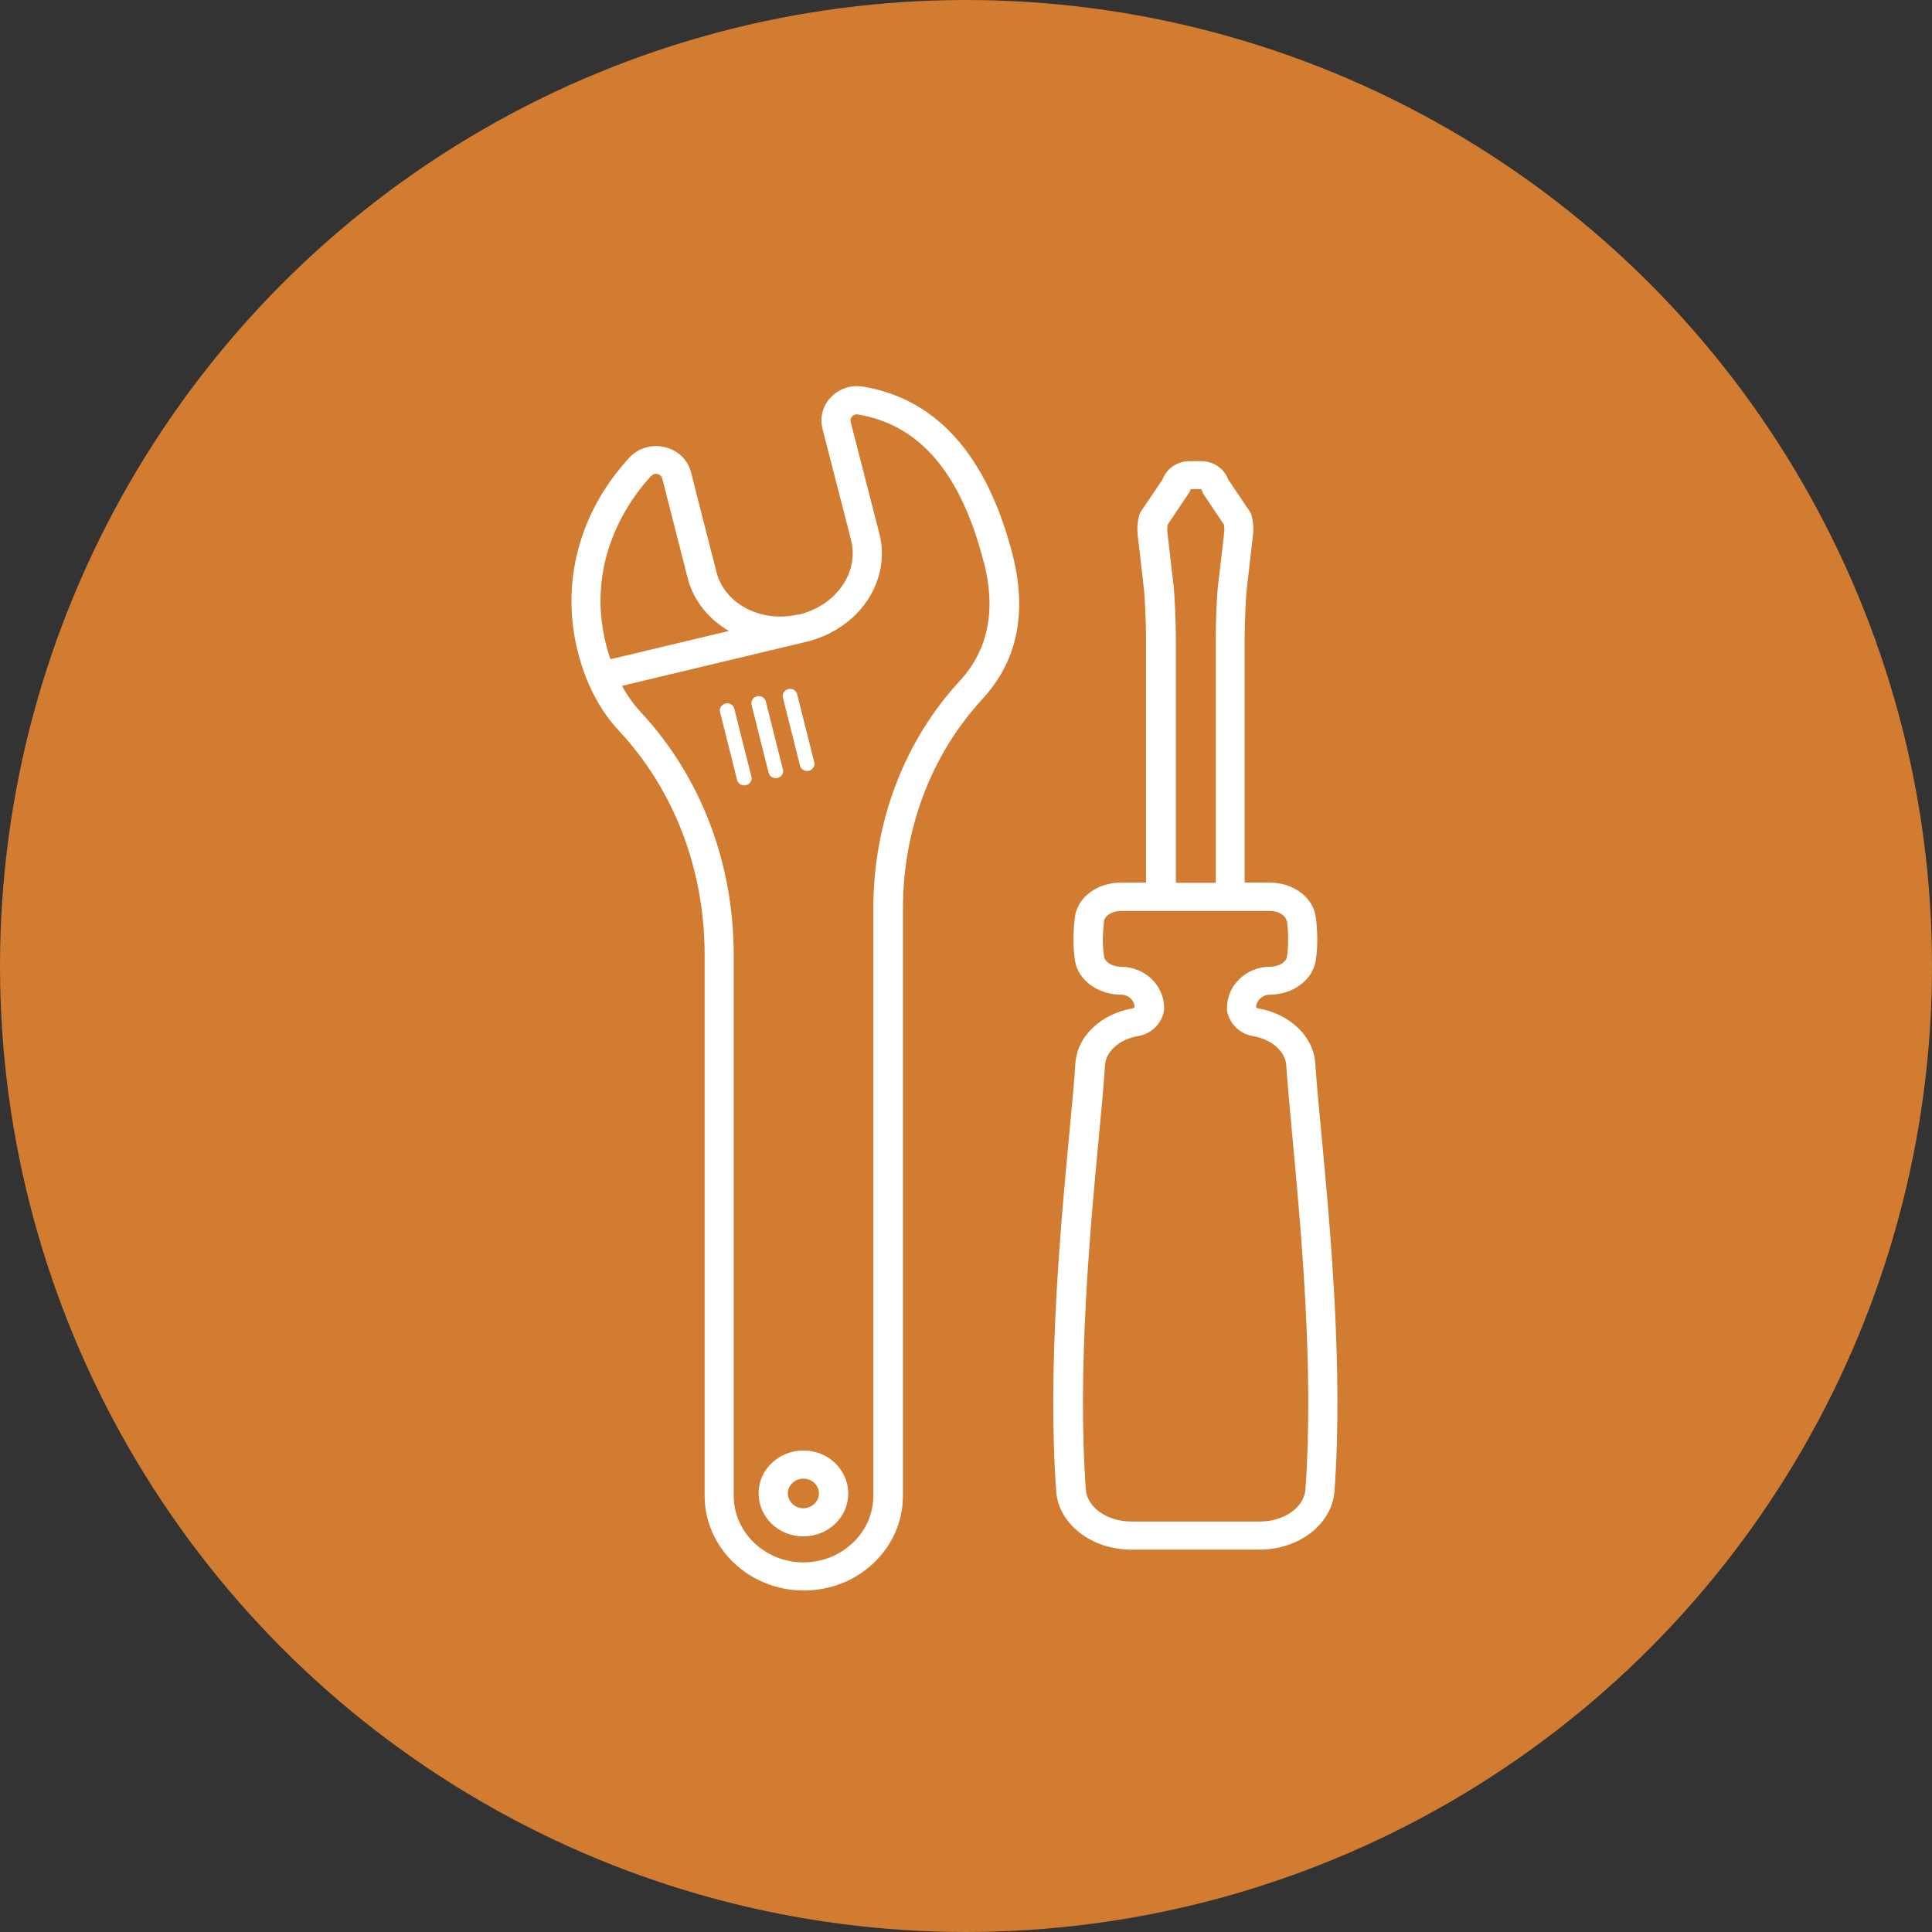
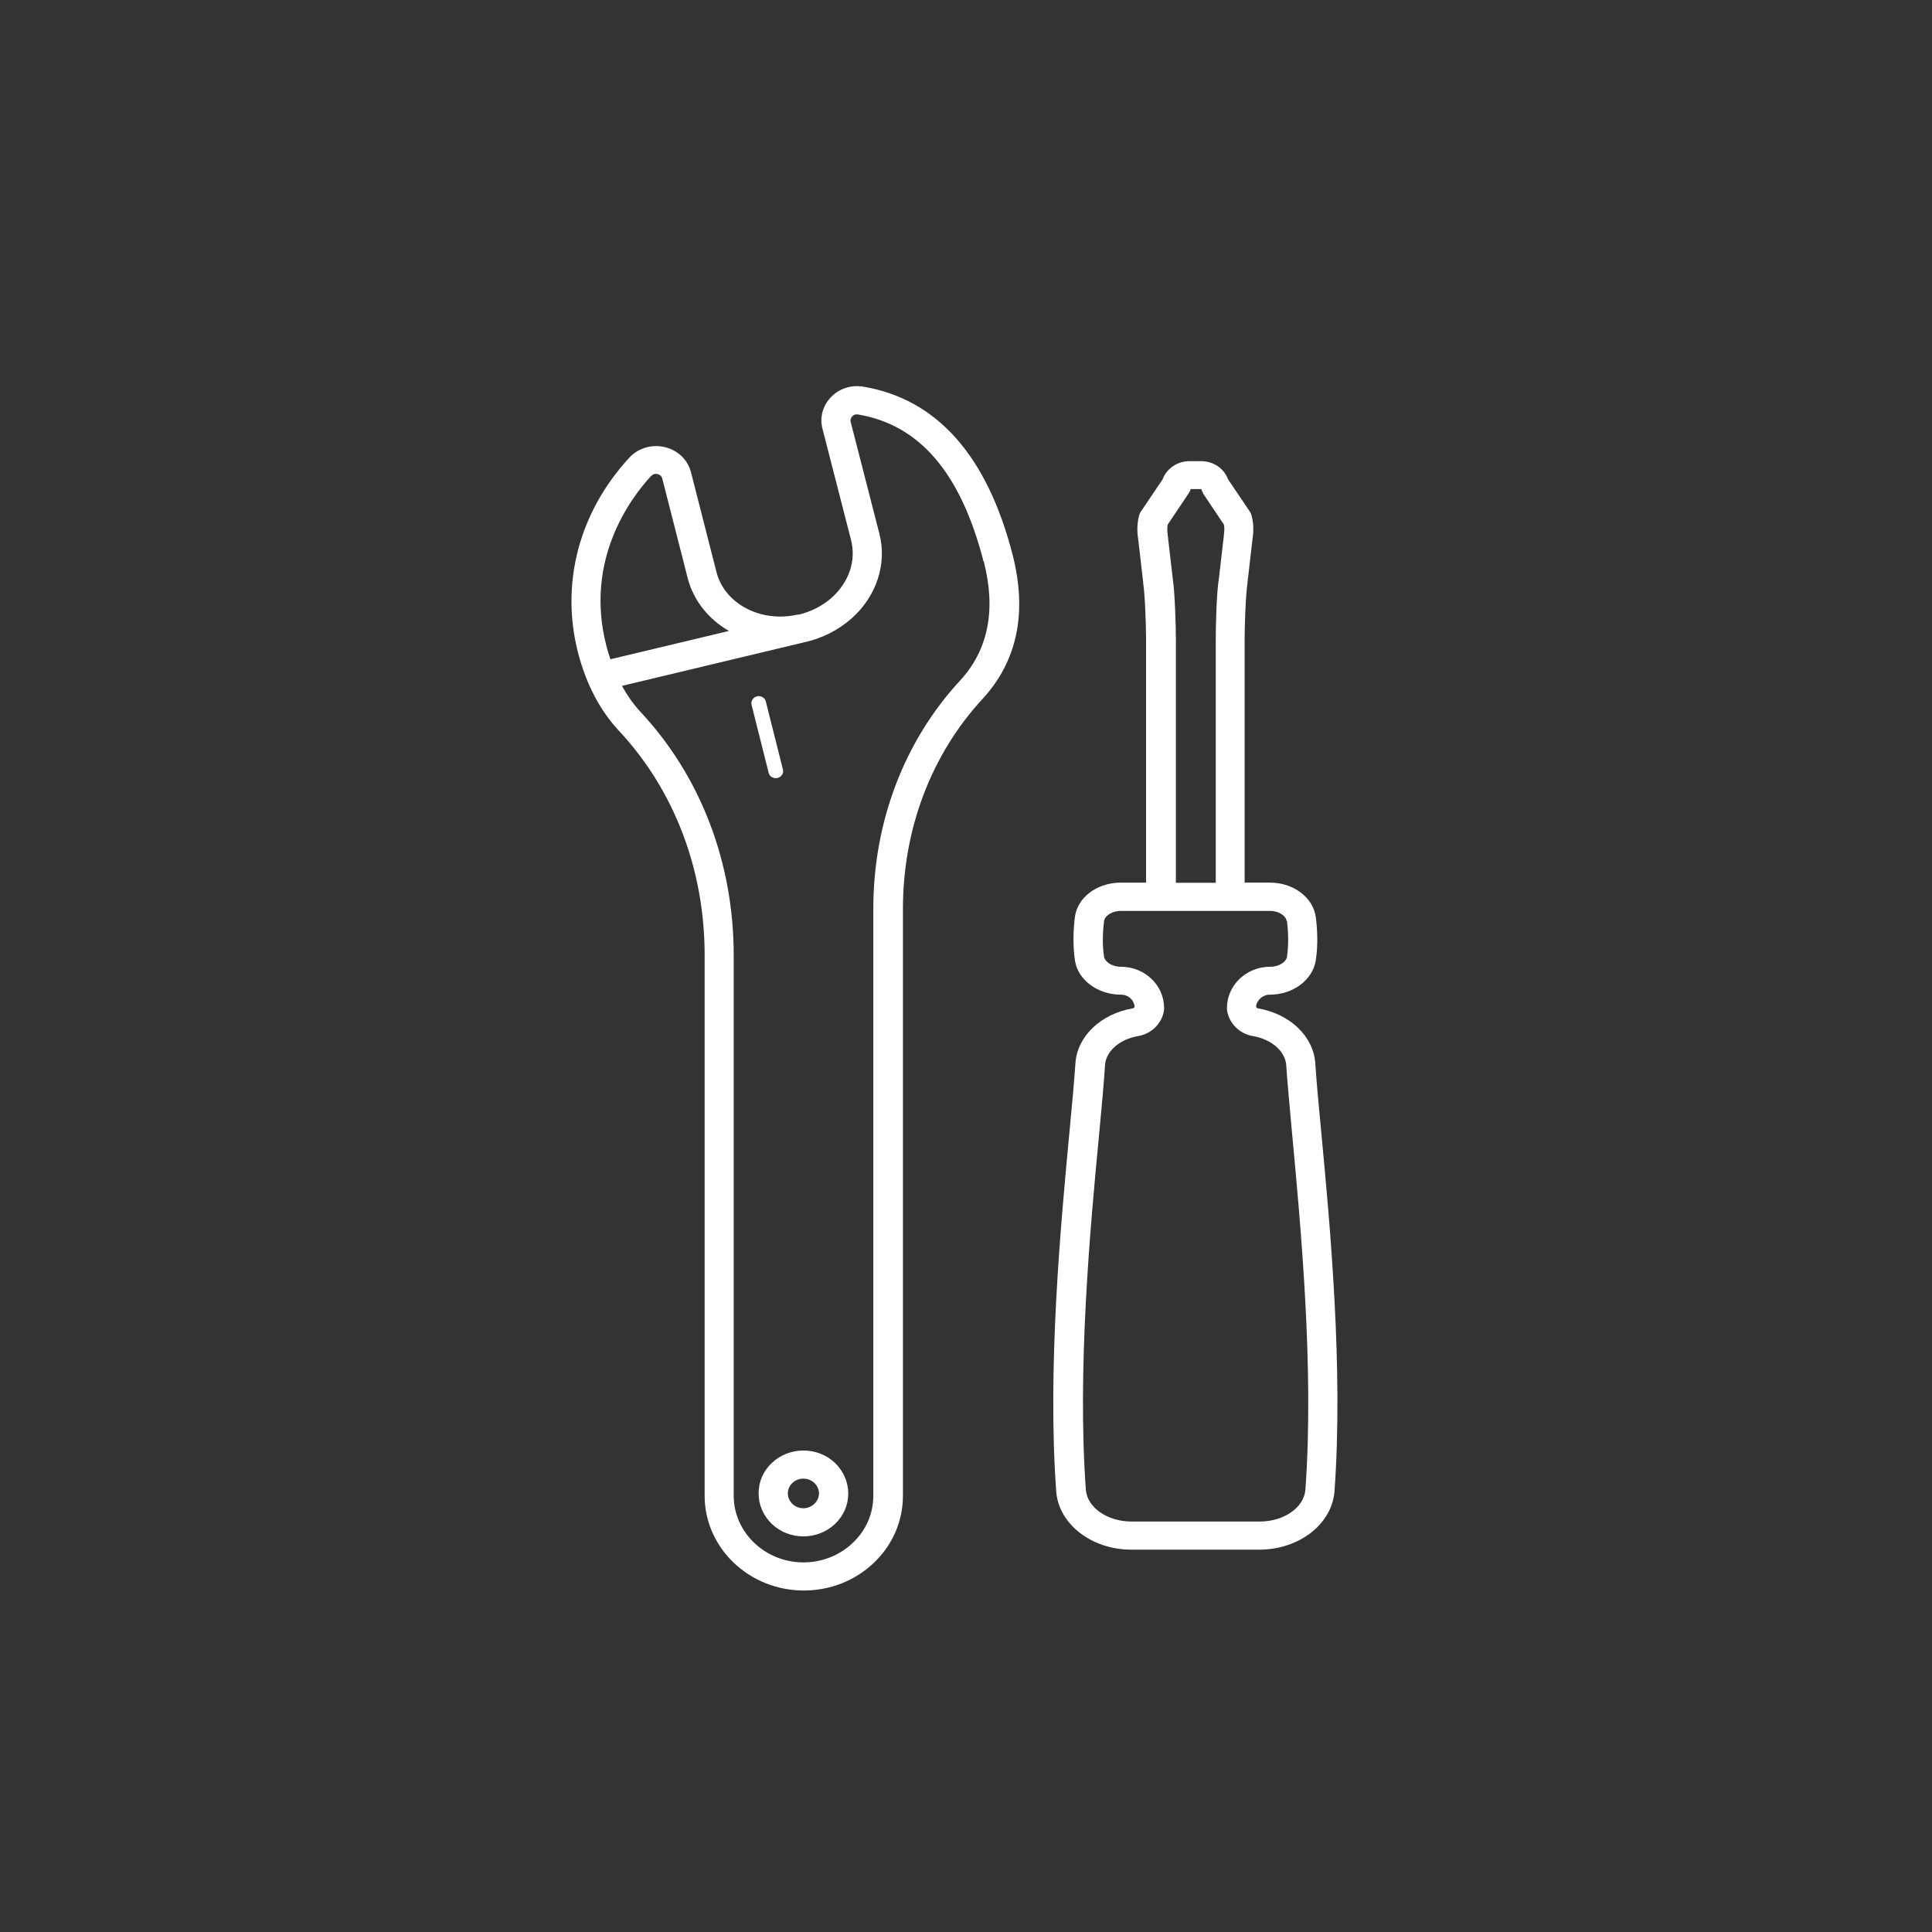
<svg xmlns="http://www.w3.org/2000/svg" id="_レイヤー_2" data-name="レイヤー 2" viewBox="0 0 101.72 101.72">
  <rect x="0" y="0" width="101.72" height="101.72" fill="#333333" stroke="none" />
  <defs>
    <style>
      .cls-1 {
        fill: #fff;
      }

      .cls-2 {
        fill: #d17c30;
      }
    </style>
  </defs>
  <g id="_レイヤー_1-2" data-name="レイヤー 1">
    <g>
-       <circle class="cls-2" cx="50.86" cy="50.86" r="50.86" />
      <g>
        <g id="Screwdriver">
          <path class="cls-1" d="m63.27,24.28h-.64c-.65,0-1.21.39-1.42.96l-1.14,1.69c-.05.07-.08.15-.1.23-.1.39-.11.79-.05,1.18l.27,2.33s0,.03,0,.04c.09.53.15,2.2.15,2.89v12.87h-1.33c-1.26,0-2.3.79-2.42,1.84-.07.57-.12,1.43.01,2.28.16,1.01,1.2,1.78,2.42,1.78.19,0,.37.07.51.2.12.12.19.26.21.43-.02.04-.05.08-.1.09-1.69.29-2.93,1.48-3.02,2.9-.06.9-.17,2.14-.31,3.58-.47,4.97-1.17,12.49-.7,18.96.13,1.71,1.86,3.06,3.95,3.06h6.74c1.2,0,2.28-.44,3.01-1.14.54-.52.89-1.19.95-1.92.47-6.48-.23-13.99-.7-18.96-.14-1.44-.25-2.68-.31-3.58-.09-1.42-1.33-2.61-3.02-2.9-.04,0-.08-.04-.1-.09.03-.34.36-.63.72-.63,1.21,0,2.25-.76,2.42-1.78.14-.85.08-1.71.01-2.28-.13-1.05-1.17-1.84-2.42-1.84h-1.33v-12.87c0-.7.06-2.36.15-2.89,0-.01,0-.03,0-.04l.27-2.33c.06-.39.05-.79-.05-1.18-.02-.08-.05-.16-.1-.23l-1.14-1.69c-.21-.57-.77-.96-1.42-.96Zm4.49,24.21c.06.48.1,1.2,0,1.89-.04.25-.39.52-.89.52-1.25,0-2.27.97-2.27,2.17,0,.03,0,.07,0,.1.1.7.65,1.26,1.37,1.38.98.17,1.7.8,1.75,1.53.06.92.18,2.17.31,3.62.46,4.93,1.16,12.37.7,18.73-.07.94-1.13,1.68-2.41,1.68h-6.74c-1.28,0-2.34-.74-2.41-1.68-.46-6.36.23-13.8.7-18.73.14-1.45.25-2.7.31-3.62.02-.34.19-.66.46-.92.31-.3.76-.52,1.28-.61.72-.12,1.27-.68,1.37-1.38,0-.03,0-.07,0-.1,0-1.2-1.02-2.17-2.27-2.17-.5,0-.84-.27-.89-.52-.11-.69-.06-1.4,0-1.89.03-.25.39-.53.88-.53h7.85c.49,0,.85.27.88.53Zm-4.44-22.54l1.12,1.67c.03.17.03.34,0,.51,0,.01,0,.03,0,.04l-.27,2.33c-.12.71-.16,2.51-.16,3.11v12.87h-2.1v-12.87c0-.6-.05-2.4-.16-3.11l-.27-2.33s0-.03,0-.04c-.03-.17-.03-.34,0-.51l1.12-1.67c.04-.06.07-.13.09-.2h.56c.02.07.05.13.09.2Z" />
        </g>
        <g id="Monkey_wrench" data-name="Monkey wrench">
          <path class="cls-1" d="m45.46,20.36c-.63-.11-1.27.09-1.7.54-.44.45-.61,1.07-.46,1.66l1.51,5.88c.27,1.07-.1,2.19-1,3.01-.5.45-1.1.75-1.75.91-.01,0-.03,0-.04,0h-.03c-.63.14-1.3.14-1.93-.03-1.19-.32-2.07-1.15-2.34-2.22l-1.34-5.25c-.17-.66-.7-1.16-1.38-1.32-.68-.16-1.4.05-1.86.55-2.65,2.87-3.64,6.61-2.71,10.26.43,1.66,1.15,3.05,2.17,4.14,2.9,3.11,4.5,7.3,4.5,11.8v28.46c0,2.75,2.34,4.99,5.22,4.99,1.39,0,2.71-.52,3.69-1.46.99-.94,1.53-2.2,1.53-3.53v-30.9c0-4.2,1.49-8.12,4.18-11.04,1.84-1.99,2.37-4.54,1.6-7.58-1.34-5.23-3.98-8.21-7.85-8.87Zm-11.17,4.7s.01-.01.02-.02c.11-.11.24-.1.31-.08.06.01.21.07.25.24l1.34,5.25c.3,1.16,1.09,2.15,2.17,2.77l-6.24,1.49c-.08-.24-.16-.48-.22-.73-1.15-4.5,1.27-7.74,2.36-8.92Zm17.51,4.52c.65,2.54.23,4.64-1.25,6.25-2.95,3.19-4.57,7.46-4.57,12.02v30.9c0,.94-.38,1.82-1.08,2.48-.69.66-1.62,1.03-2.6,1.03-2.02,0-3.67-1.58-3.67-3.51v-28.46c0-4.87-1.74-9.41-4.89-12.79-.38-.41-.71-.87-.99-1.39l9.58-2.29c.94-.2,1.81-.64,2.53-1.28,1.29-1.16,1.85-2.86,1.44-4.44l-1.51-5.88c-.04-.15.04-.25.08-.3.04-.05.15-.12.3-.1,3.26.55,5.42,3.09,6.62,7.76Z" />
          <path class="cls-1" d="m40.63,77.03c-.45.43-.69.99-.69,1.6,0,.6.25,1.17.69,1.6.45.43,1.04.66,1.67.66s1.23-.24,1.67-.66c.45-.43.69-.99.69-1.6h0c0-.6-.25-1.17-.69-1.6-.45-.43-1.04-.66-1.67-.66s-1.23.24-1.67.66Zm2.49,1.6h0c0,.42-.38.78-.82.78-.22,0-.42-.08-.58-.23-.15-.15-.24-.34-.24-.55,0-.21.08-.4.24-.55.15-.15.36-.23.58-.23.22,0,.42.08.58.23.15.15.24.34.24.55Z" />
-           <path class="cls-1" d="m38.2,37.04c-.21.05-.34.25-.29.45l.9,3.58c.05.2.26.32.47.27.07-.02.13-.05.18-.1.09-.09.14-.22.1-.35l-.9-3.58c-.05-.2-.26-.32-.47-.27Z" />
          <path class="cls-1" d="m39.86,36.66c-.21.05-.34.25-.29.45l.9,3.58c.05.2.26.32.47.27.07-.02.13-.05.18-.1.09-.09.14-.22.1-.35l-.9-3.58c-.05-.2-.26-.32-.47-.27Z" />
-           <path class="cls-1" d="m41.51,36.28c-.21.05-.34.25-.29.45l.9,3.58c.05.2.26.32.47.27.07-.02.13-.05.18-.1.09-.09.14-.22.1-.35l-.9-3.58c-.05-.2-.26-.32-.47-.27Z" />
        </g>
      </g>
    </g>
  </g>
</svg>